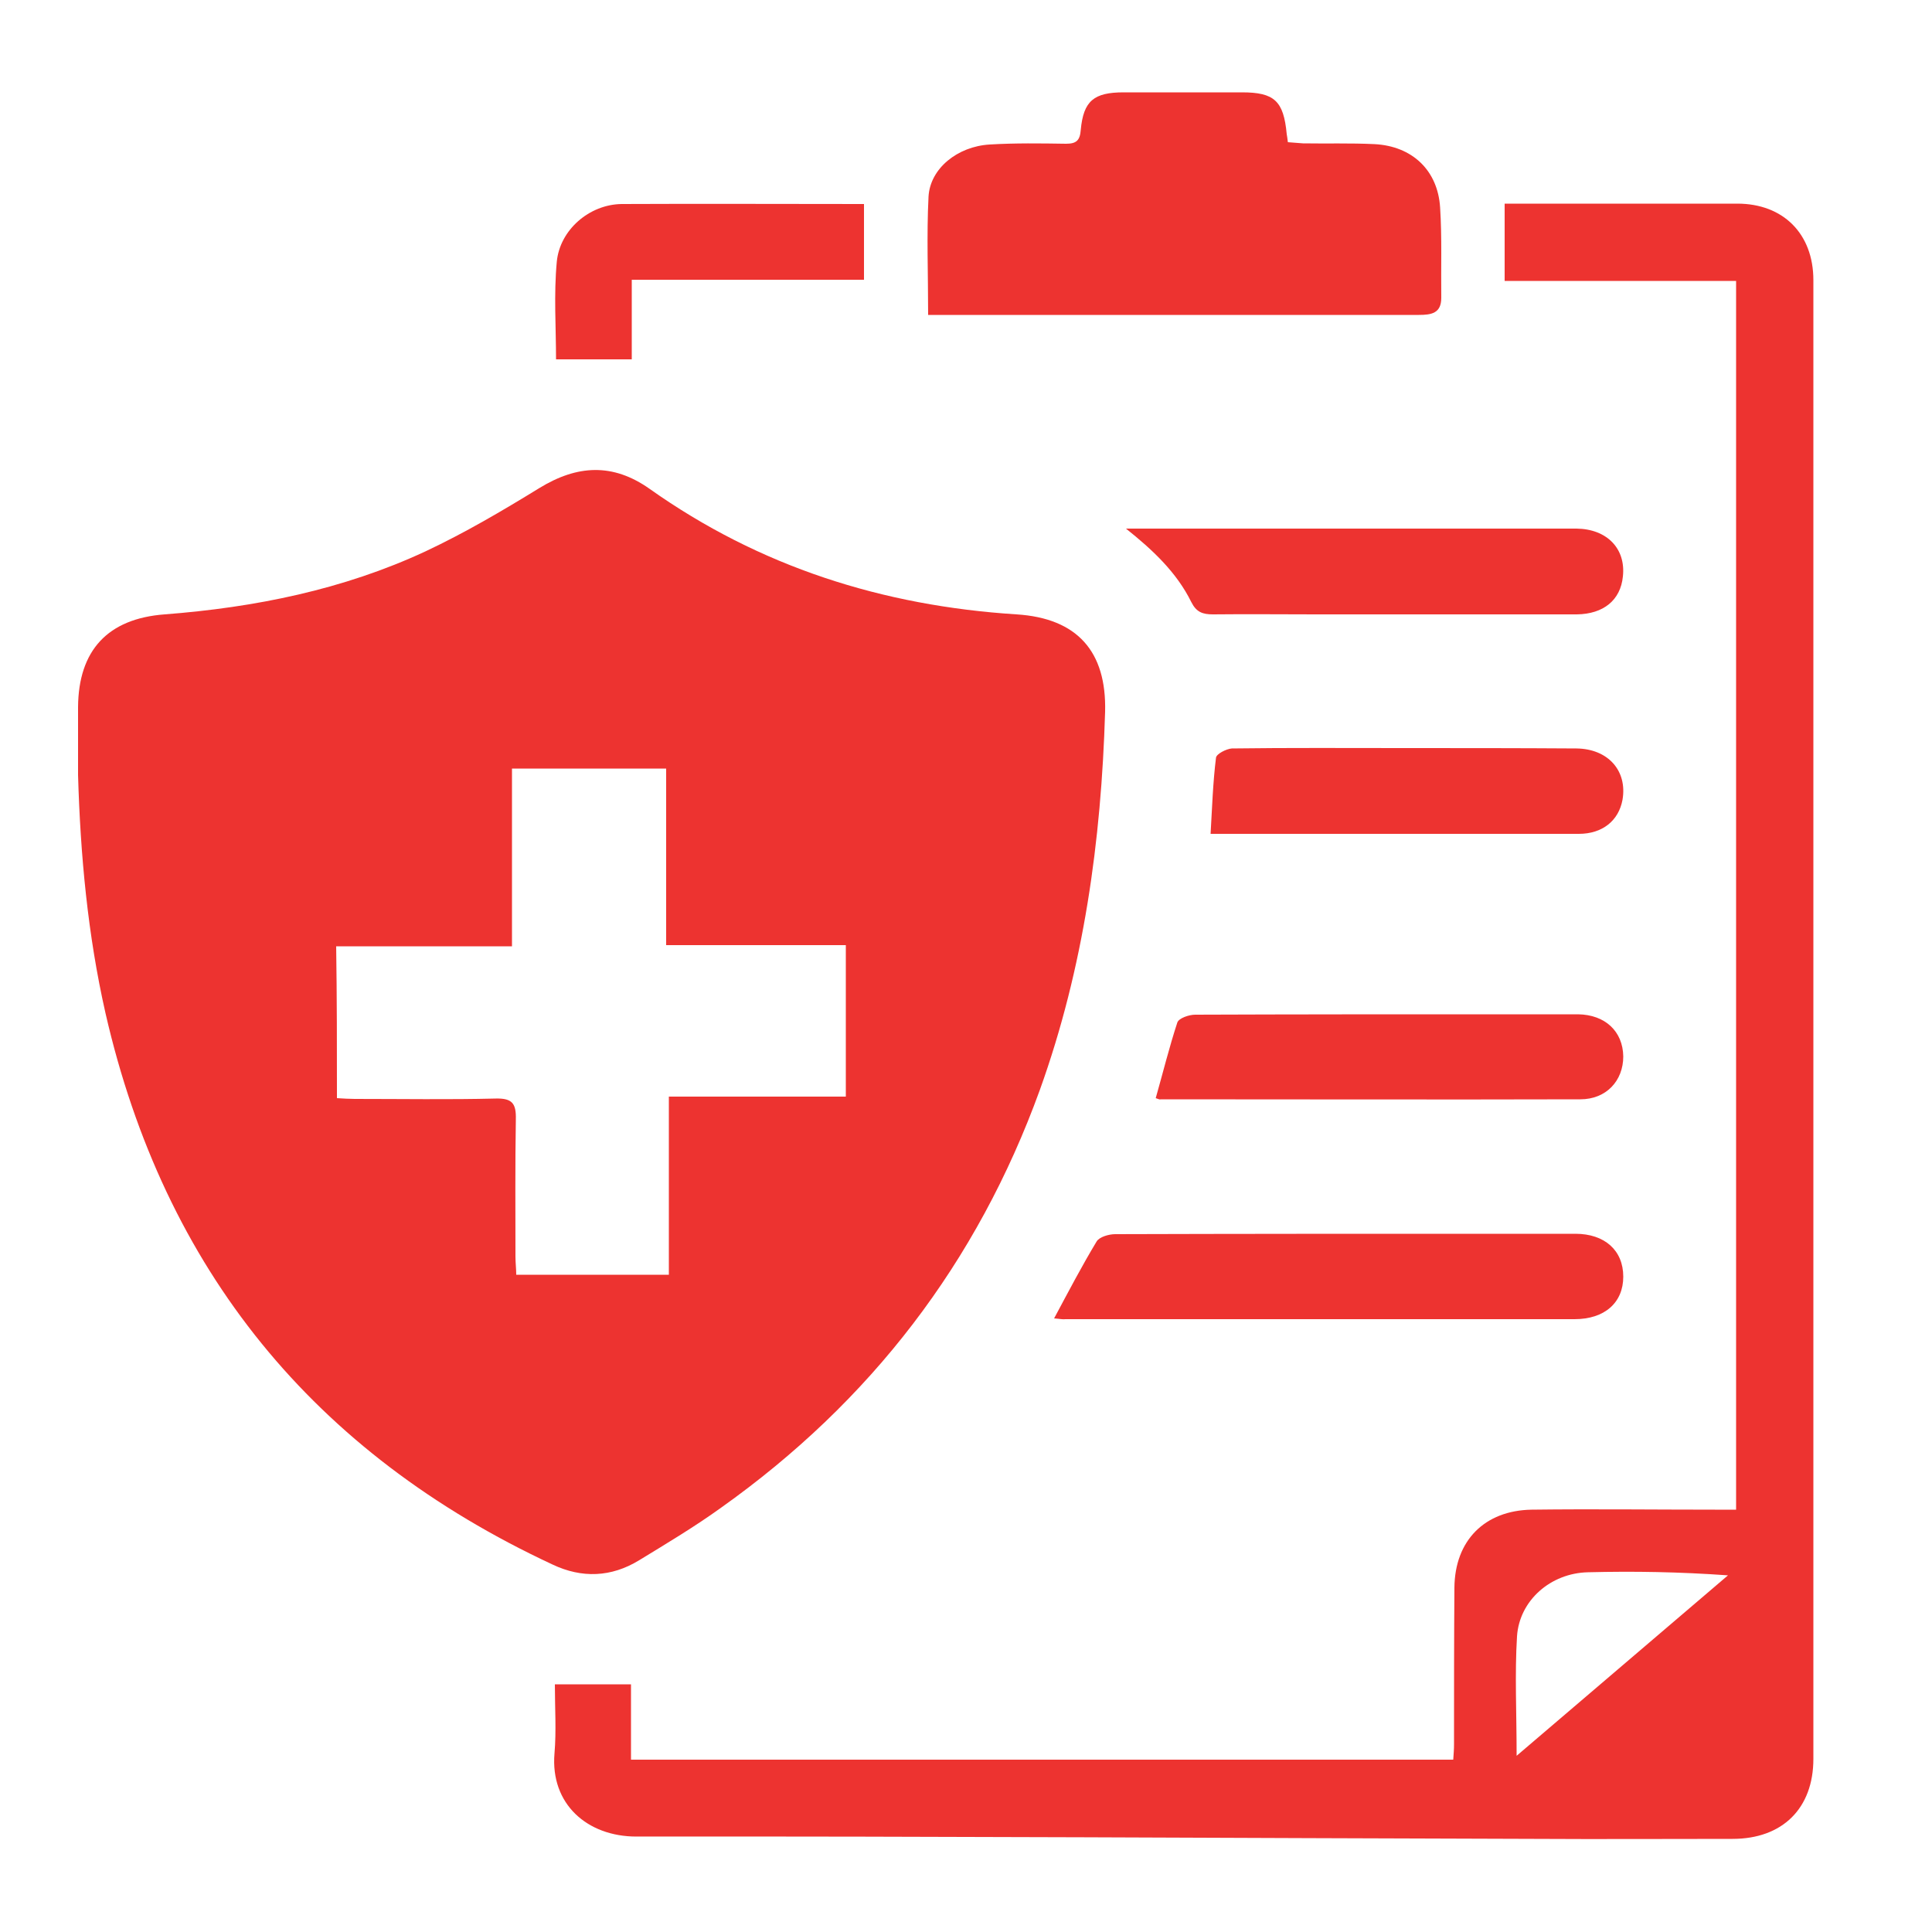
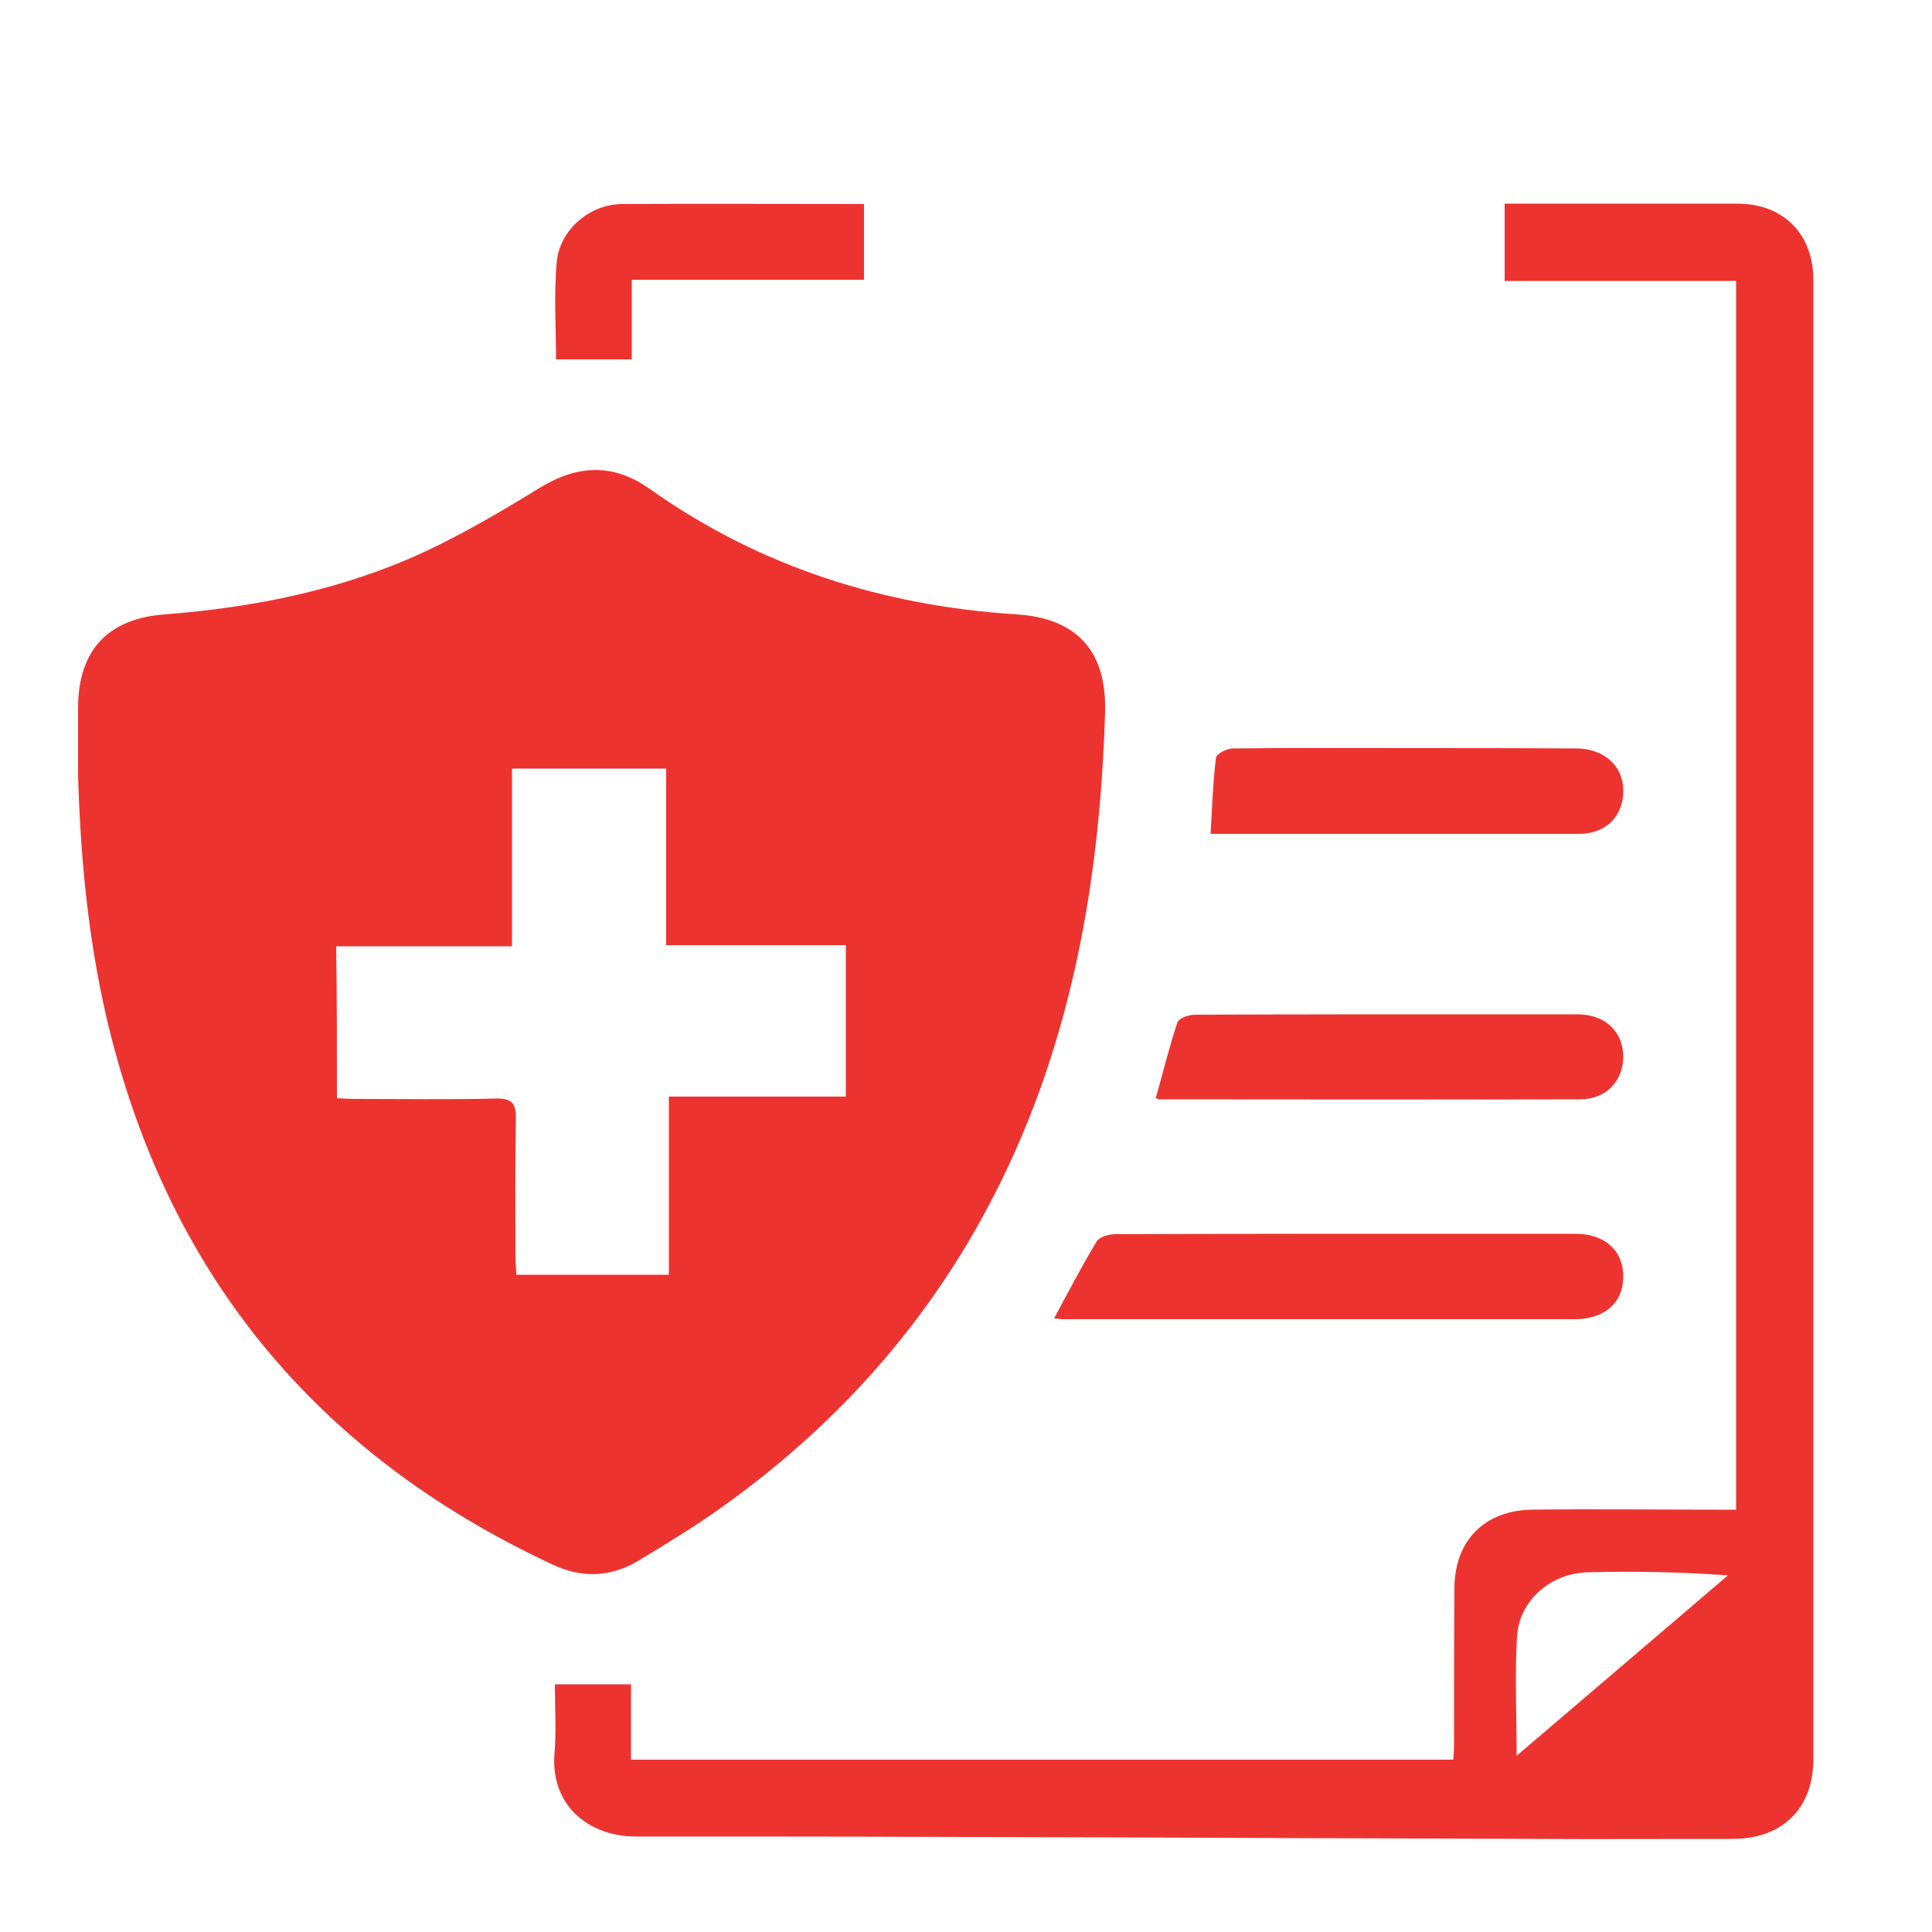
<svg xmlns="http://www.w3.org/2000/svg" version="1.1" id="Layer_1" x="0px" y="0px" viewBox="0 0 500 500" style="enable-background:new 0 0 500 500;" xml:space="preserve">
  <style type="text/css">
	.st0{fill:#ED3330;}
</style>
  <g>
    <path class="st0" d="M20.2,200.6c0-5.9,0-11.7,0-17.6c0.1-14.7,7.7-22.9,22.4-24c23.4-1.8,46.2-6.4,67.5-16.3   c10.2-4.8,19.9-10.5,29.5-16.4c9.8-6,19-6.5,28.5,0.2c28.5,20.2,60.4,30.3,95,32.5c15.7,1,23.3,9.6,22.9,25.2   c-1,33.4-5.5,66.2-16.9,97.9c-16.2,44.7-43.8,80.6-82.5,108.1c-6.8,4.9-14,9.2-21.2,13.6c-7.2,4.4-14.8,4.7-22.4,1.1   C81.2,376.1,42.5,328.6,27.3,262.2C22.7,241.9,20.8,221.3,20.2,200.6z M87.2,284.2c1.7,0.1,3.2,0.2,4.6,0.2   c12.2,0,24.4,0.2,36.5-0.1c4.3-0.1,5.3,1.3,5.2,5.4c-0.2,11.8-0.1,23.7-0.1,35.5c0,1.6,0.2,3.2,0.2,4.7c13.3,0,26.2,0,39.5,0   c0-15.4,0-30.5,0-46.1c15.6,0,30.7,0,45.8,0c0-13.3,0-26,0-39.2c-15.5,0-30.7,0-46.5,0c0-15.6,0-30.7,0-45.7c-13.5,0-26.5,0-39.9,0   c0,15.4,0,30.5,0,46c-15.4,0-30.3,0-45.5,0C87.2,258.3,87.2,271.1,87.2,284.2z" />
    <path class="st0" d="M143.6,435.9c6.8,0,12.9,0,19.7,0c0,6.3,0,12.8,0,19.5c71.2,0,141.8,0,212.8,0c0.1-1.4,0.2-2.7,0.2-4   c0-13.5,0-27,0.1-40.5c0.1-12.2,7.8-20,20-20.2c15.8-0.2,31.6,0,47.4,0c1.8,0,3.5,0,5.5,0c0-106.2,0-211.8,0-318   c-19.9,0-39.8,0-59.9,0c0-6.8,0-13.1,0-20c1.8,0,3.5,0,5.2,0c18.3,0,36.7,0,55,0c11.9,0,19.7,7.8,19.7,19.8   c0,127.6,0,255.1,0,382.7c0,12.8-8,20.7-20.9,20.7c-17.1,0-34.3,0.1-51.4,0c-77.4-0.2-154.8-0.7-232.3-0.6   c-12.7,0-22.3-8.4-21.2-21.5C144,448,143.6,442,143.6,435.9z M392.5,454.4c18.7-16,36.7-31.3,54.7-46.7   c-12.5-0.9-24.4-1.1-36.2-0.8c-9.7,0.2-17.8,7.3-18.4,16.6C392,433.2,392.5,443.1,392.5,454.4z" />
-     <path class="st0" d="M240.2,81.5c0-10.6-0.4-20.7,0.1-30.6c0.4-7.3,7.5-13,15.8-13.5c6.6-0.4,13.2-0.3,19.8-0.2   c2.7,0,3.6-0.9,3.8-3.6c0.7-7.5,3.4-9.7,11.1-9.7c10.2,0,20.4,0,30.6,0c8.4,0,10.8,2.2,11.6,10.8c0.1,0.6,0.2,1.2,0.3,2.1   c1.3,0.1,2.6,0.2,3.9,0.3c6.2,0.1,12.3-0.1,18.5,0.2c9.8,0.5,16.4,6.8,17,16.4c0.5,7.8,0.2,15.6,0.3,23.4c0,4-2.6,4.4-5.8,4.4   c-18.2,0-36.3,0-54.5,0c-23,0-46,0-68.9,0C242.7,81.5,241.5,81.5,240.2,81.5z" />
    <path class="st0" d="M272.8,341.2c3.8-7.1,7.2-13.6,11-19.9c0.7-1.2,3.2-1.9,4.8-1.9c31.7-0.1,63.4-0.1,95.2-0.1c8,0,15.9,0,23.9,0   c7.6,0,12.4,4.3,12.4,11.1c0,6.7-4.8,11-12.6,11c-29.2,0-58.3,0-87.5,0c-14.7,0-29.5,0-44.2,0C275,341.5,274.2,341.3,272.8,341.2z" />
-     <path class="st0" d="M291.4,136.8c25.4,0,50.7,0,76.1,0c13.5,0,27,0,40.5,0c7.9,0.1,12.8,5.2,12,12.4c-0.6,6.1-5,9.7-11.9,9.8   c-22.5,0-45,0-67.6,0c-8.9,0-17.7-0.1-26.6,0c-2.7,0-4.3-0.6-5.6-3.2C304.5,148.1,298.3,142.3,291.4,136.8z" />
    <path class="st0" d="M299.1,284.2c1.9-6.7,3.5-13.2,5.6-19.6c0.4-1.1,3-2,4.6-2c25.7-0.1,51.4-0.1,77-0.1c7.4,0,14.7,0,22.1,0   c7,0.1,11.6,4.4,11.7,10.9c0,6.3-4.4,11.1-11.1,11.1c-36.2,0.1-72.4,0-108.6,0C300.2,284.6,299.9,284.5,299.1,284.2z" />
    <path class="st0" d="M313.3,215.8c0.4-6.9,0.6-13.3,1.4-19.7c0.1-1,2.7-2.3,4.1-2.4c14.9-0.2,29.7-0.1,44.6-0.1   c14.9,0,29.7,0,44.6,0.1c8.2,0.1,13.2,5.8,11.9,13.3c-1,5.4-5.2,8.8-11.3,8.8c-24.2,0-48.4,0-72.6,0   C328.6,215.8,321.1,215.8,313.3,215.8z" />
    <path class="st0" d="M223.6,52.8c0,6.8,0,13,0,19.6c-20,0-39.8,0-60.1,0c0,7.1,0,13.7,0,20.6c-6.8,0-13,0-19.6,0   c0-8.3-0.6-16.8,0.2-25.3c0.8-8.2,8.4-14.8,16.8-14.9C181.6,52.7,202.3,52.8,223.6,52.8z" />
  </g>
</svg>